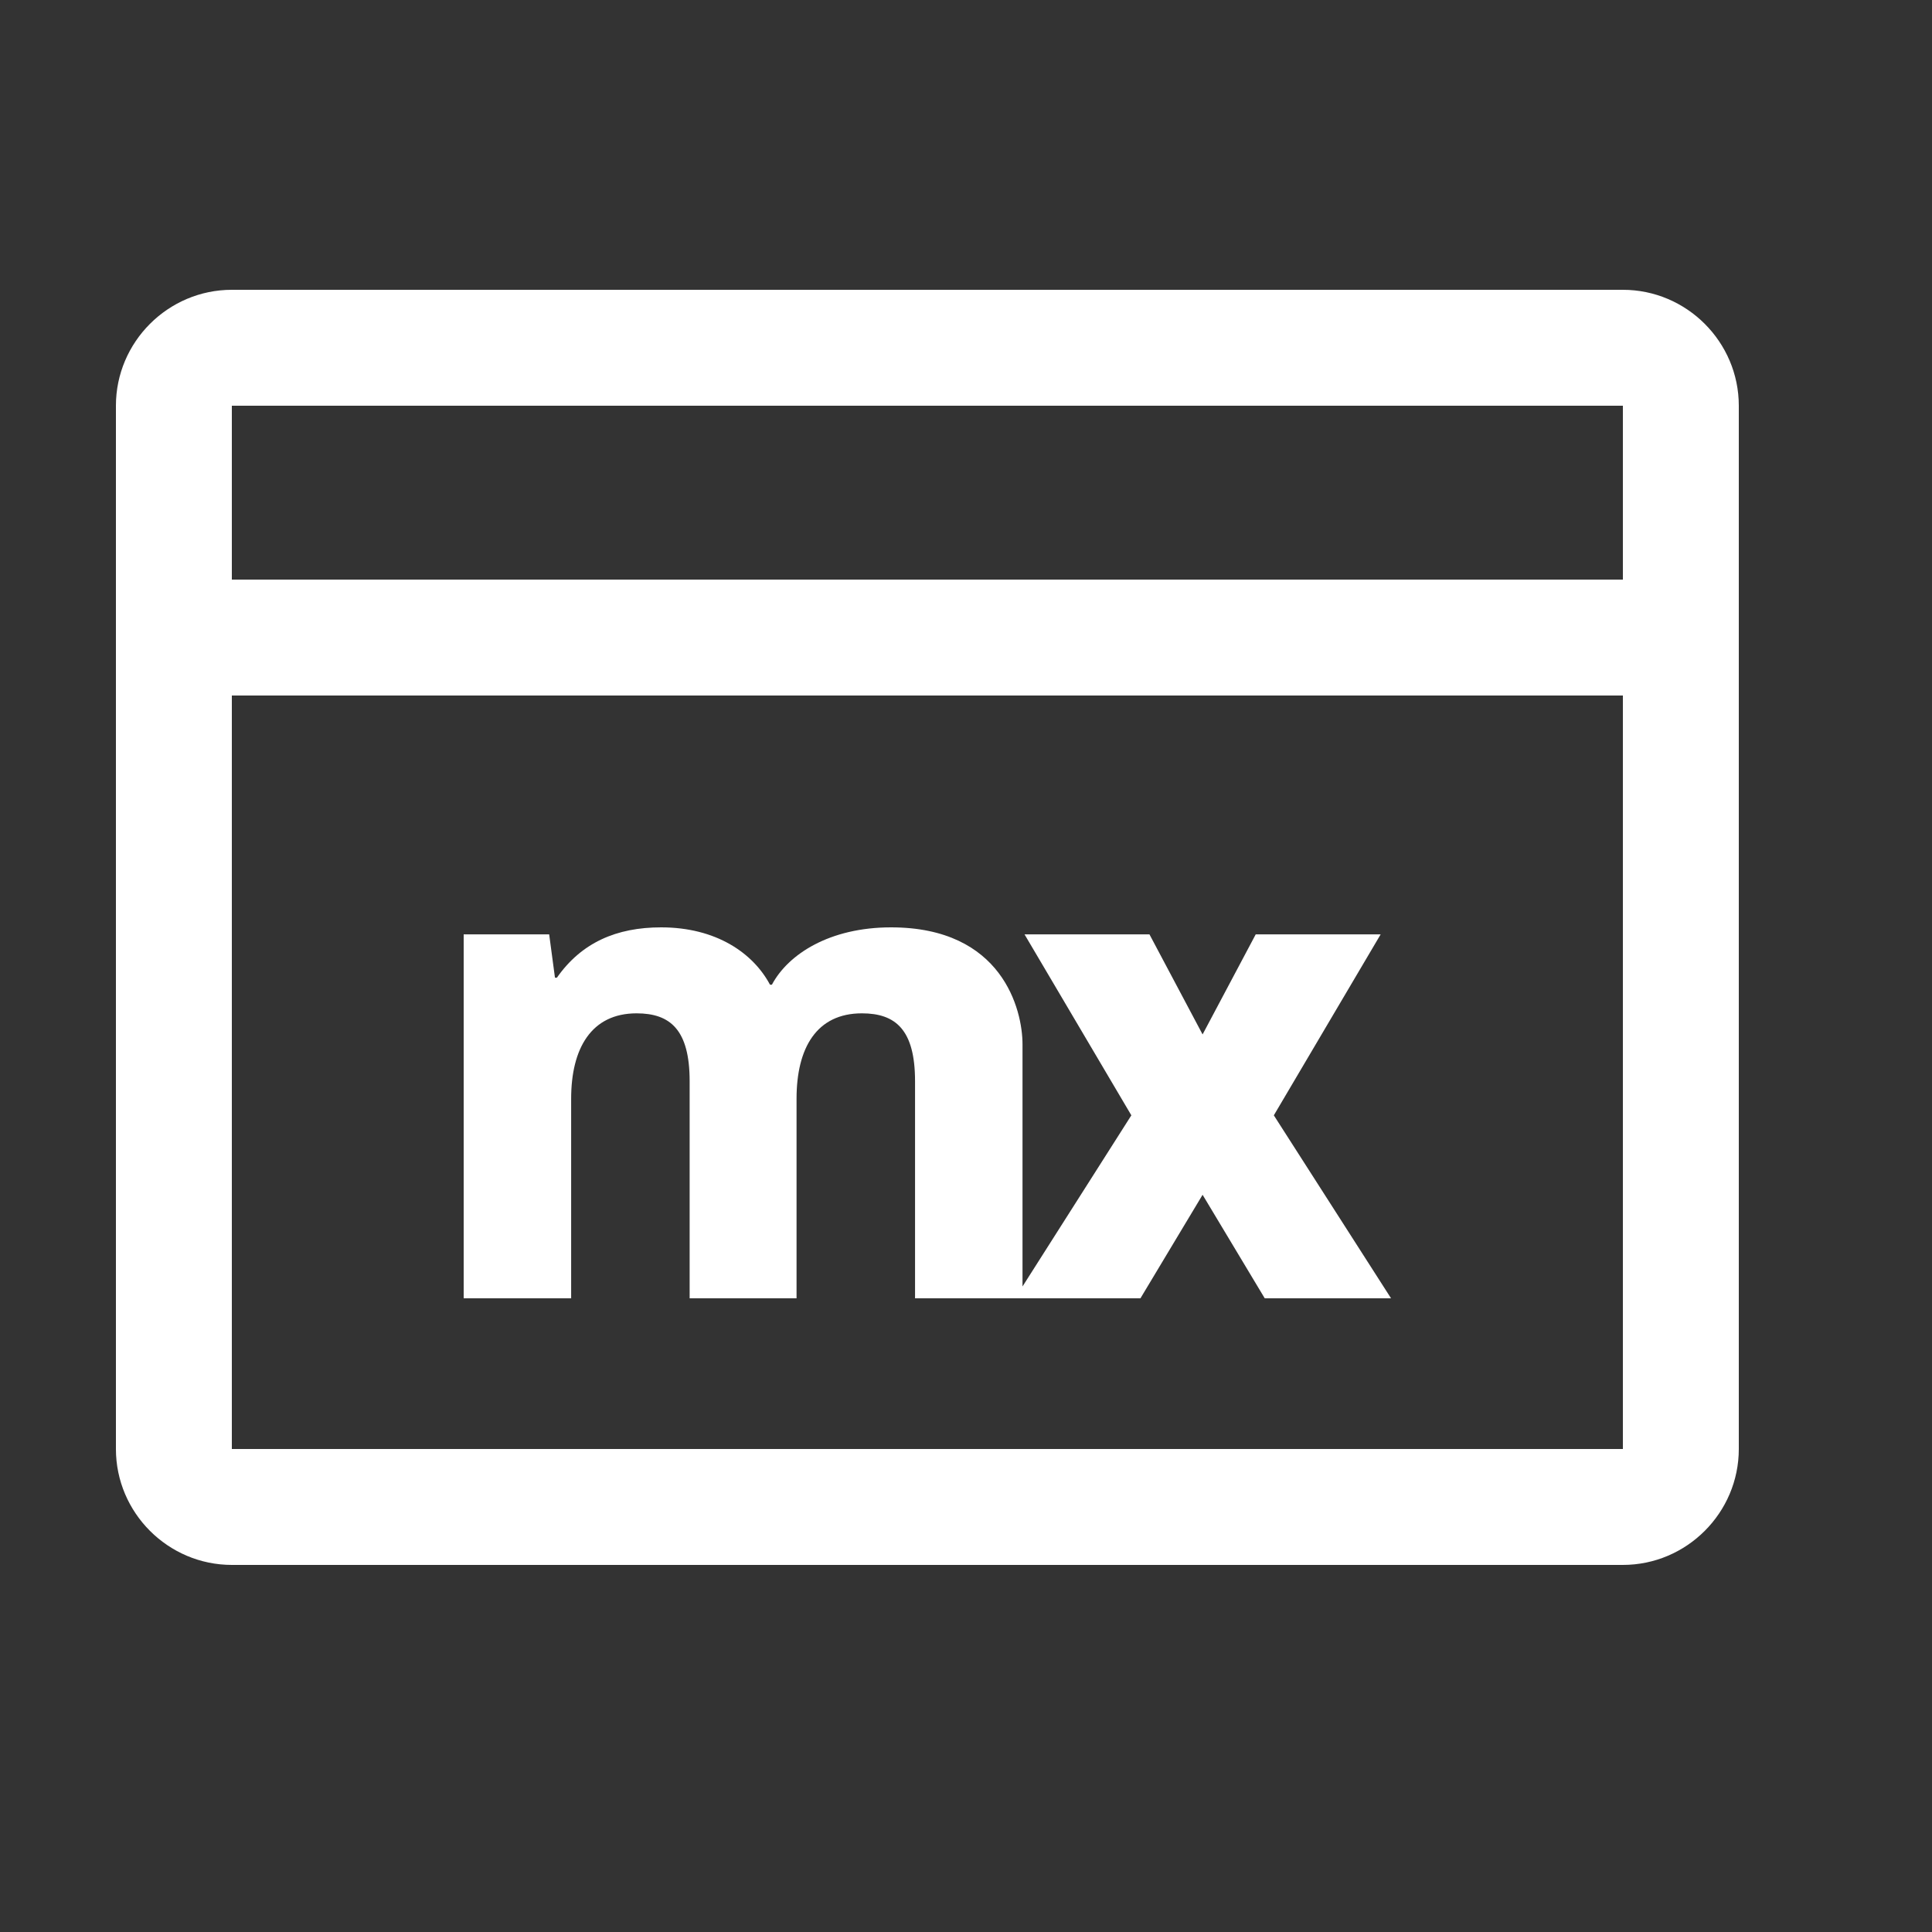
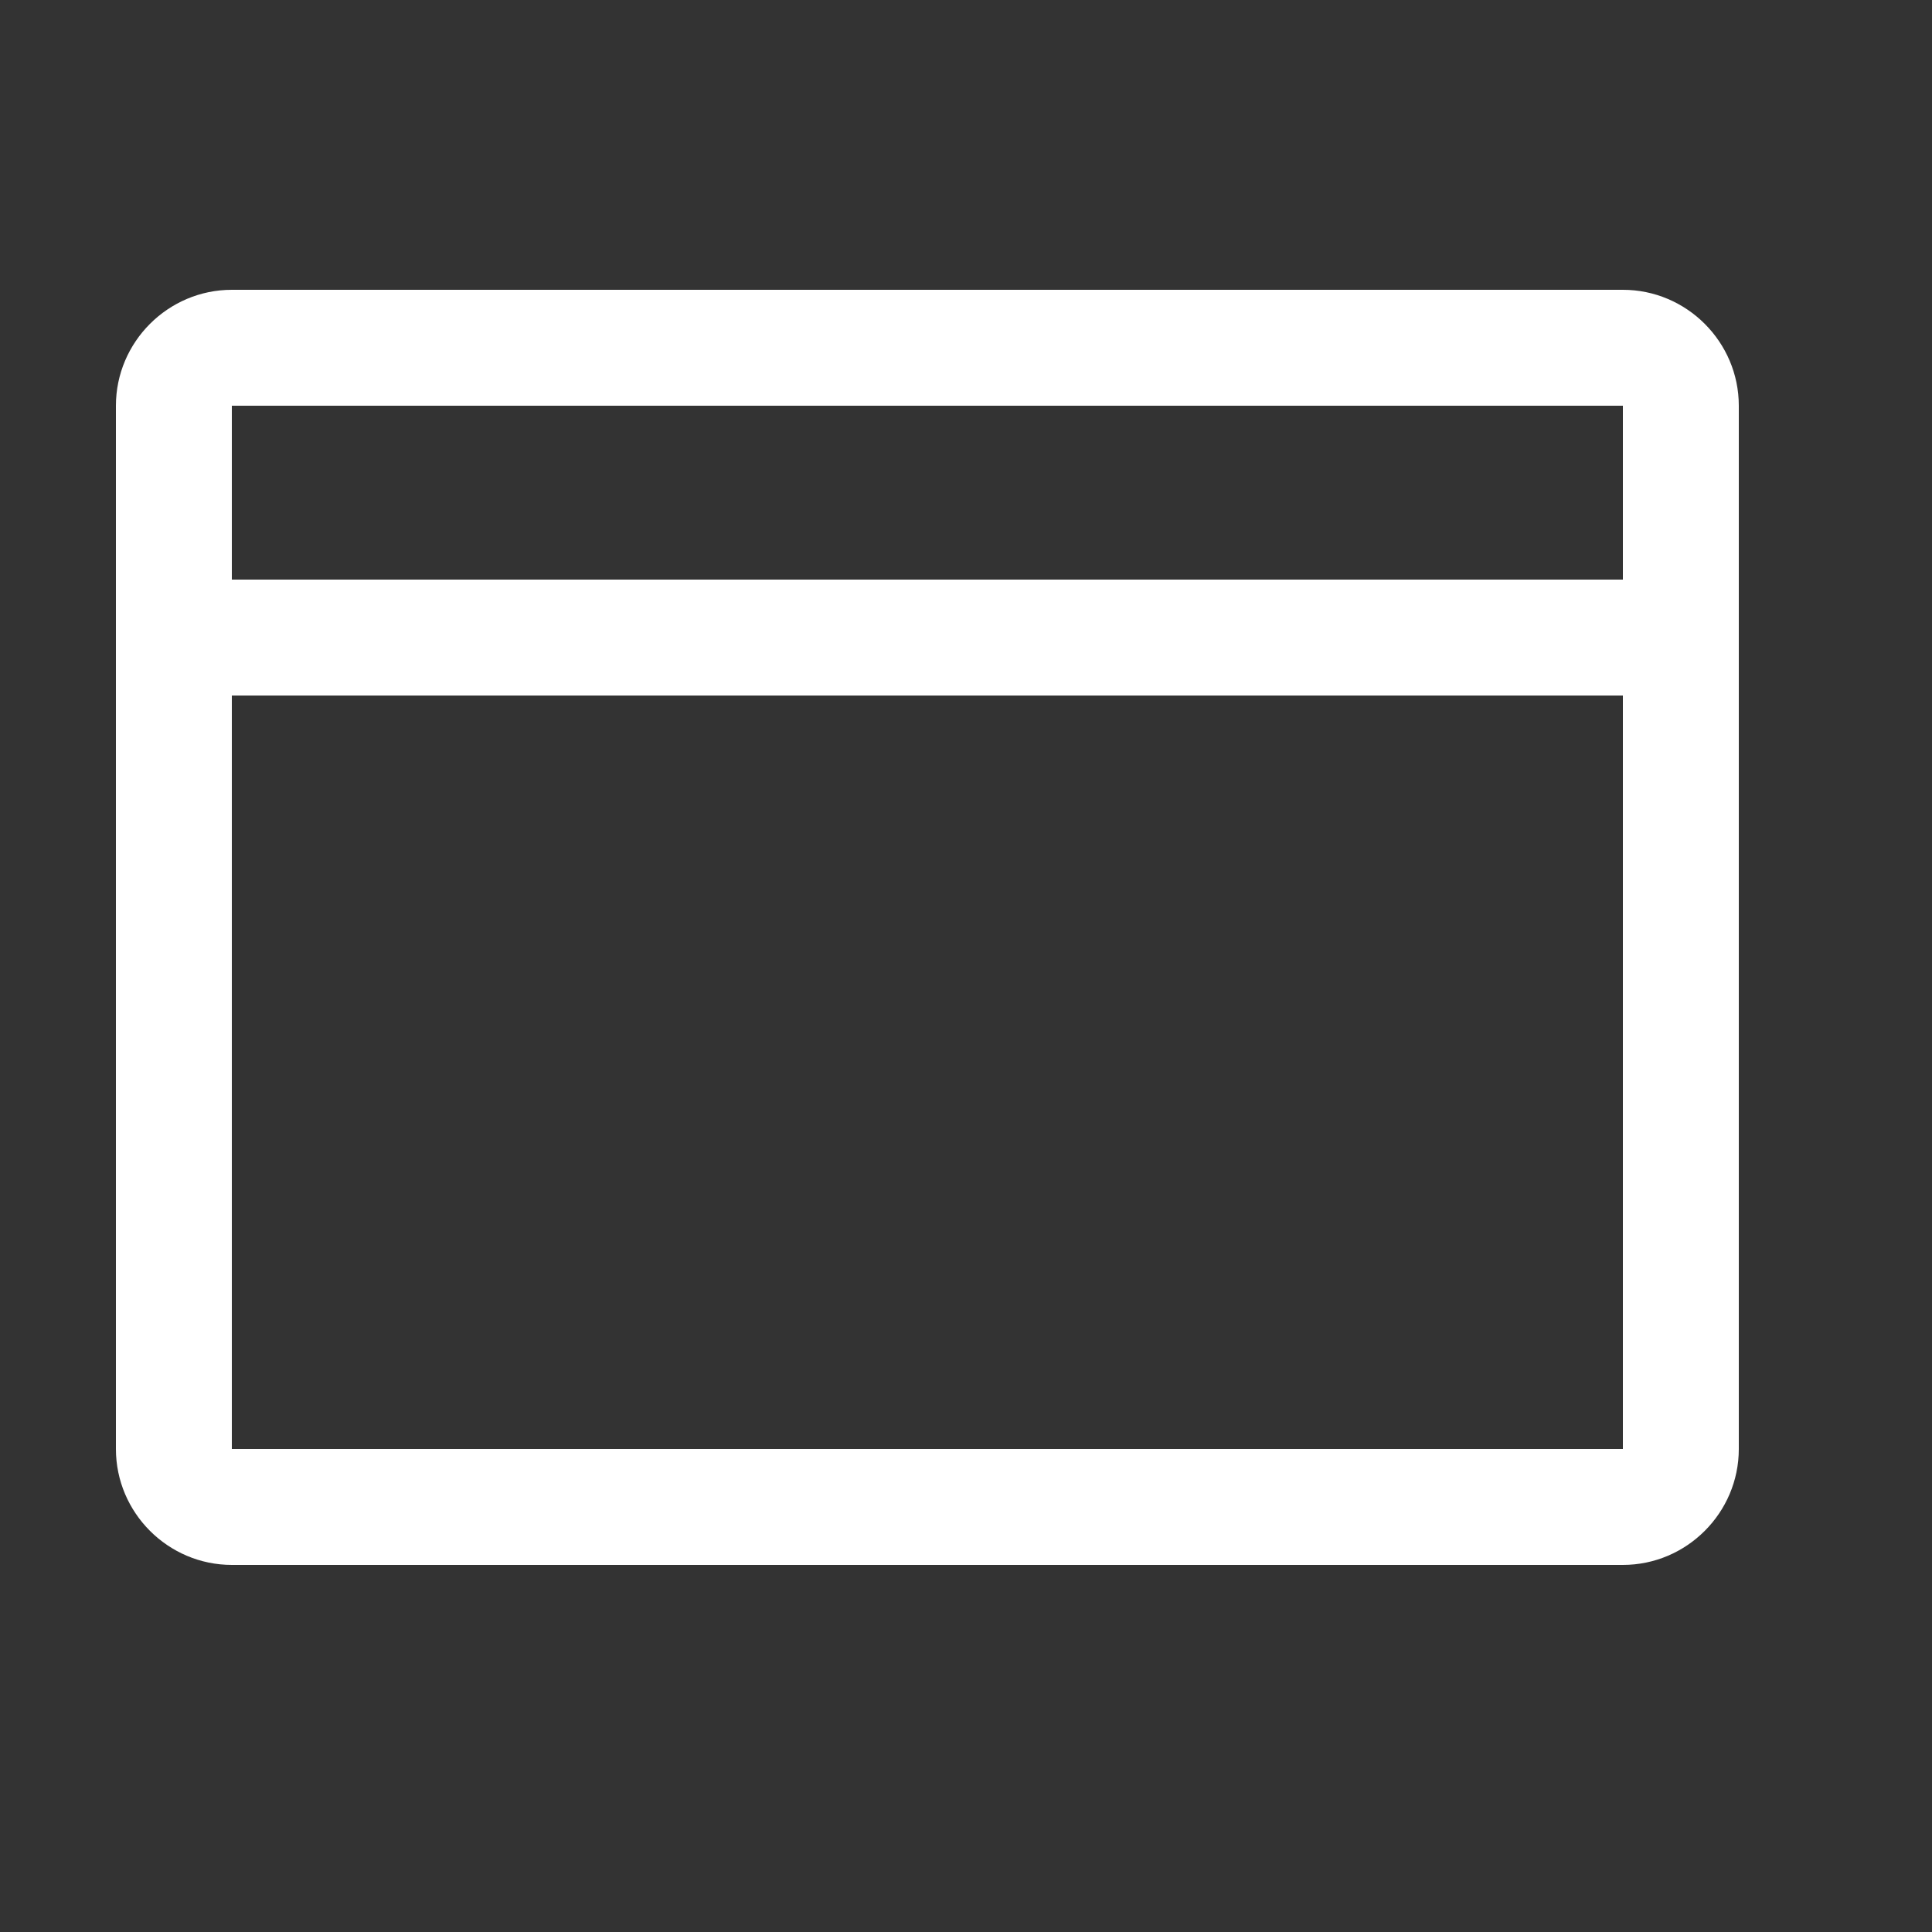
<svg xmlns="http://www.w3.org/2000/svg" width="24" height="24" viewBox="0 0 24 24" fill="none">
  <rect x="0" y="0" width="24" height="24" fill="#333333" stroke="none" />
  <g id="icon-dashboard">
    <g id="Vector">
      <path d="M20.16 3.6H2.88C2.088 3.6 1.44 4.248 1.44 5.04V18C1.44 18.792 2.088 19.44 2.88 19.44H20.16C20.952 19.44 21.6 18.792 21.6 18V5.04C21.6 4.248 20.952 3.6 20.16 3.6ZM20.16 5.04V7.2H2.88V5.04H20.16ZM2.88 18V8.64H20.16V18H2.88Z" fill="white" />
-       <path d="M9.589 12.232C9.79 11.854 10.305 11.52 11.069 11.52C12.453 11.52 12.702 12.544 12.702 12.973V15.981L14.054 13.855L12.727 11.607H14.279L14.939 12.85L15.599 11.607H17.151L15.824 13.855L17.28 16.128H15.711L14.939 14.842L14.167 16.128L11.367 16.128V13.431C11.367 12.792 11.126 12.588 10.707 12.588C10.144 12.588 9.895 13.017 9.895 13.649V16.128H8.567V13.431C8.567 12.792 8.326 12.588 7.908 12.588C7.345 12.588 7.095 13.024 7.095 13.649V16.128H5.76V11.607H6.822L6.894 12.145H6.918C7.224 11.709 7.658 11.52 8.213 11.52C8.897 11.52 9.356 11.84 9.565 12.232H9.589Z" fill="white" />
    </g>
  </g>
</svg>